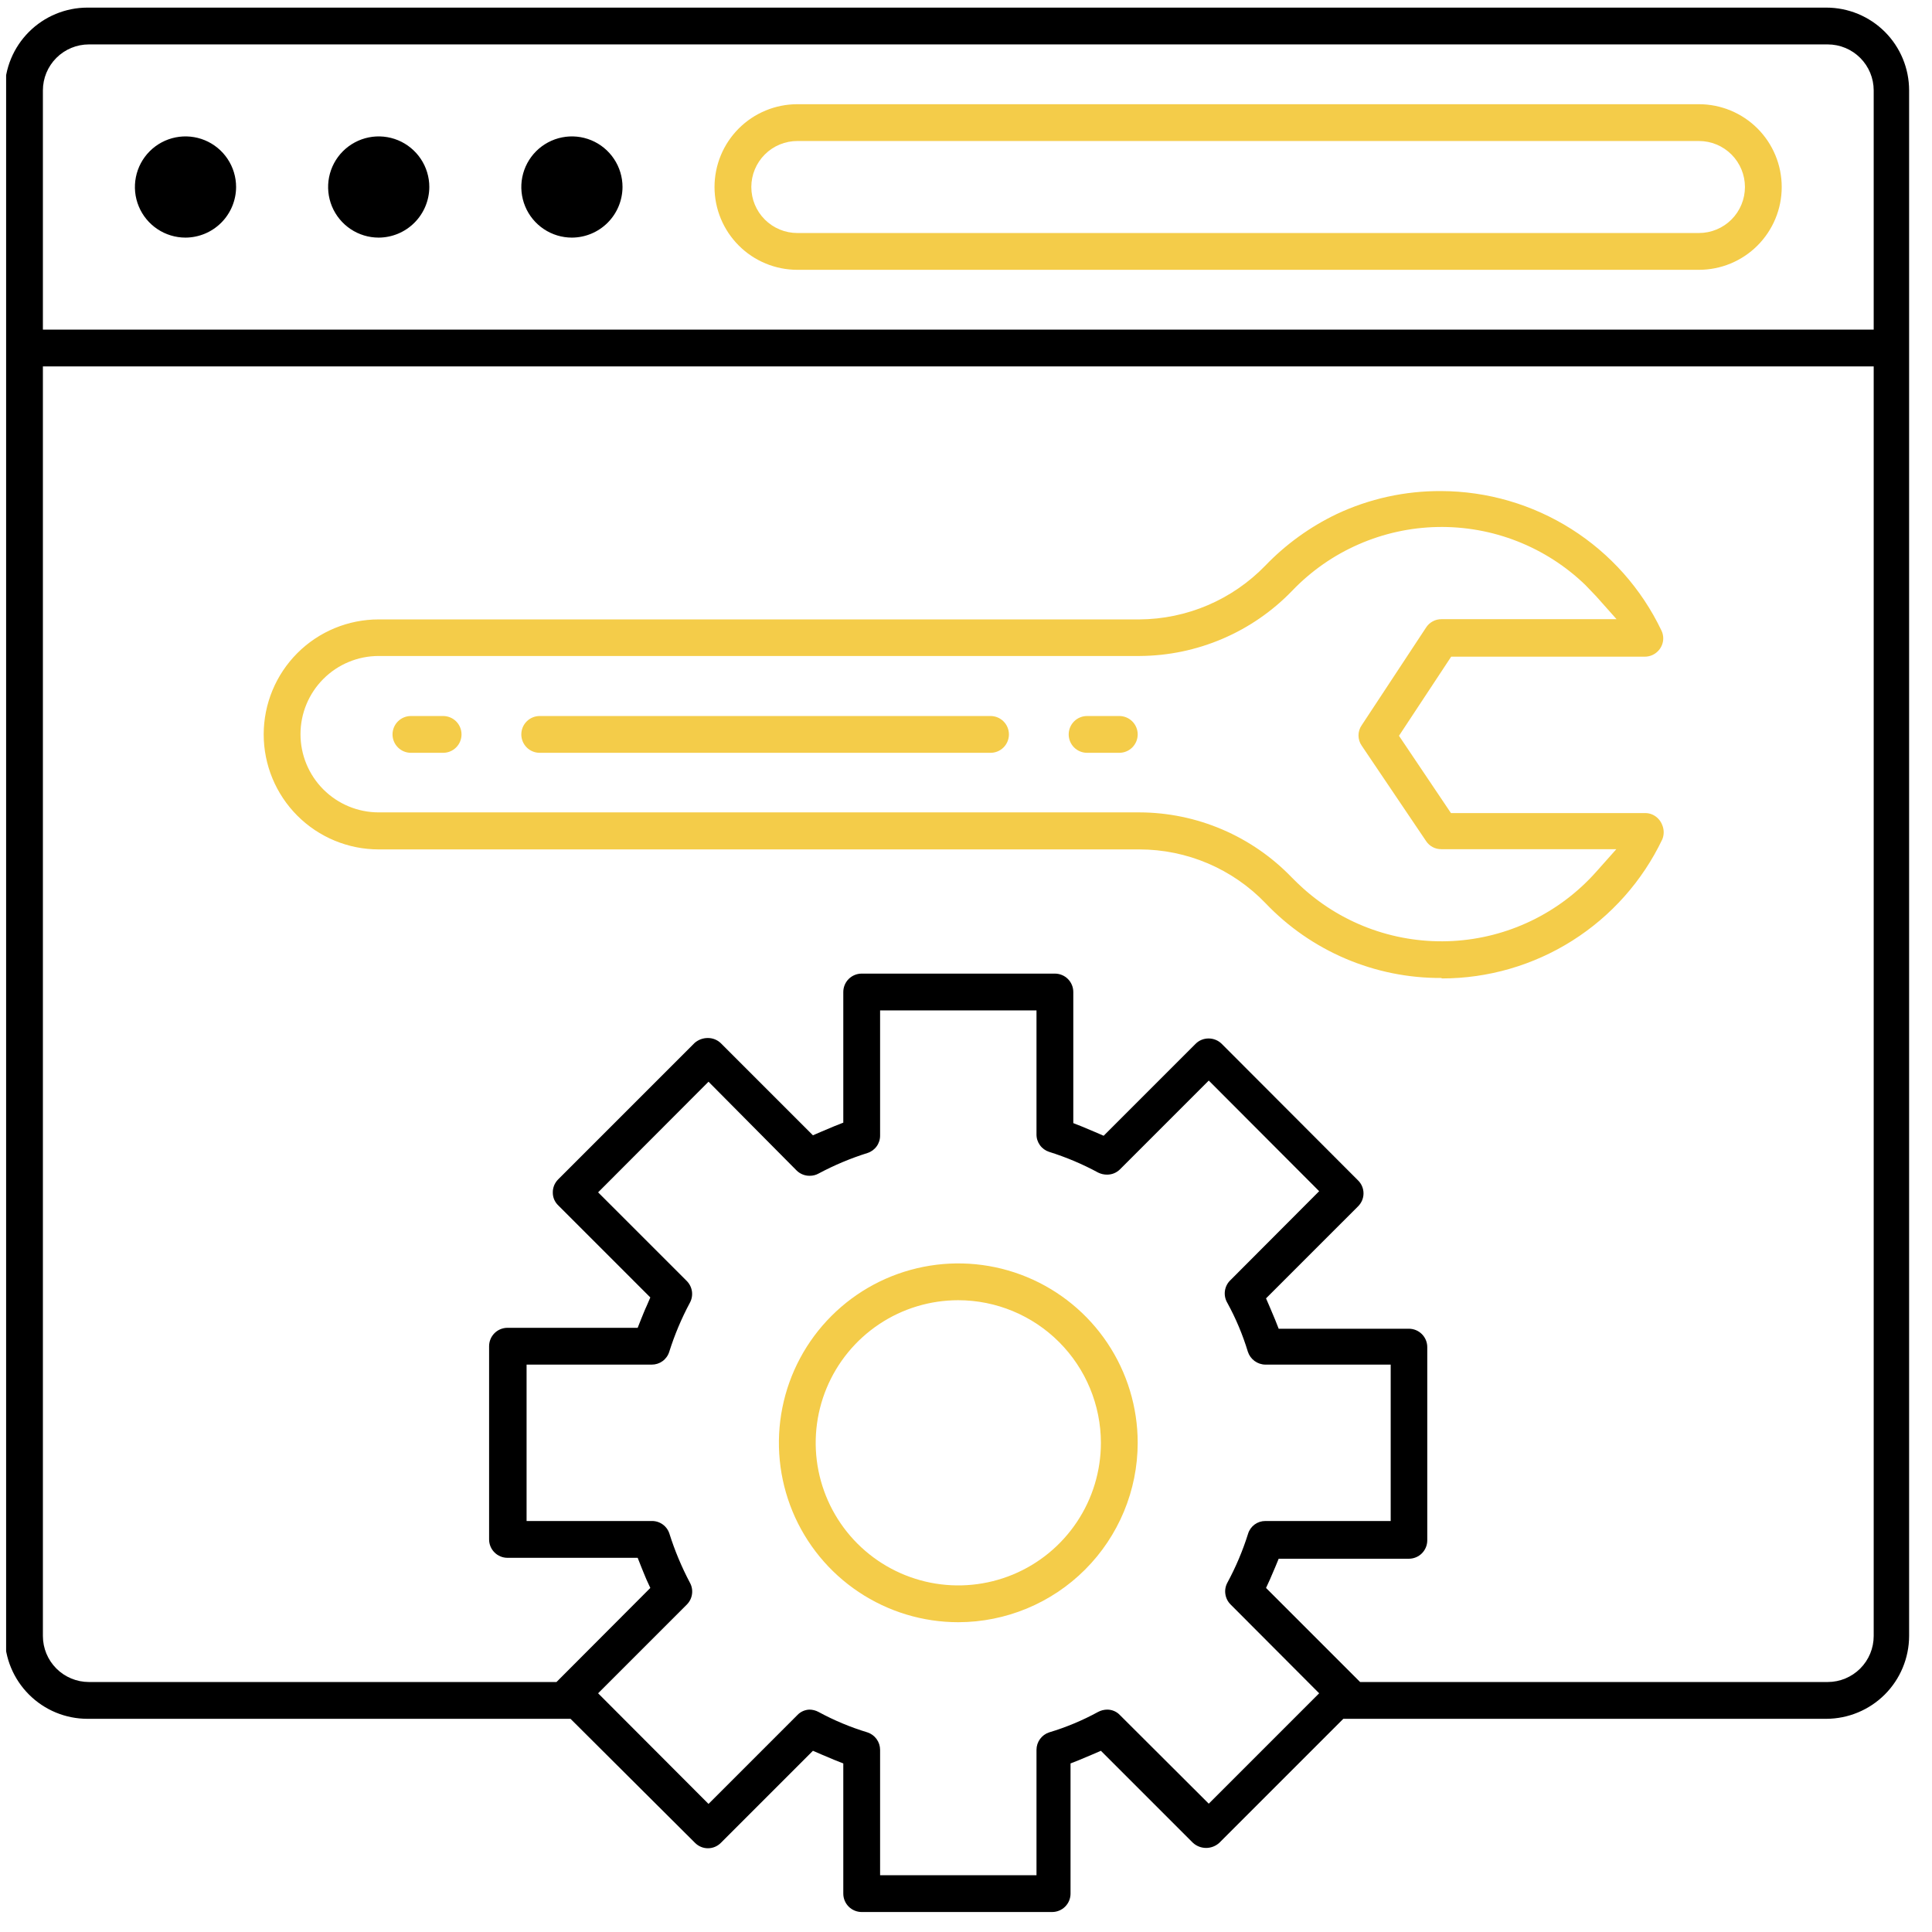
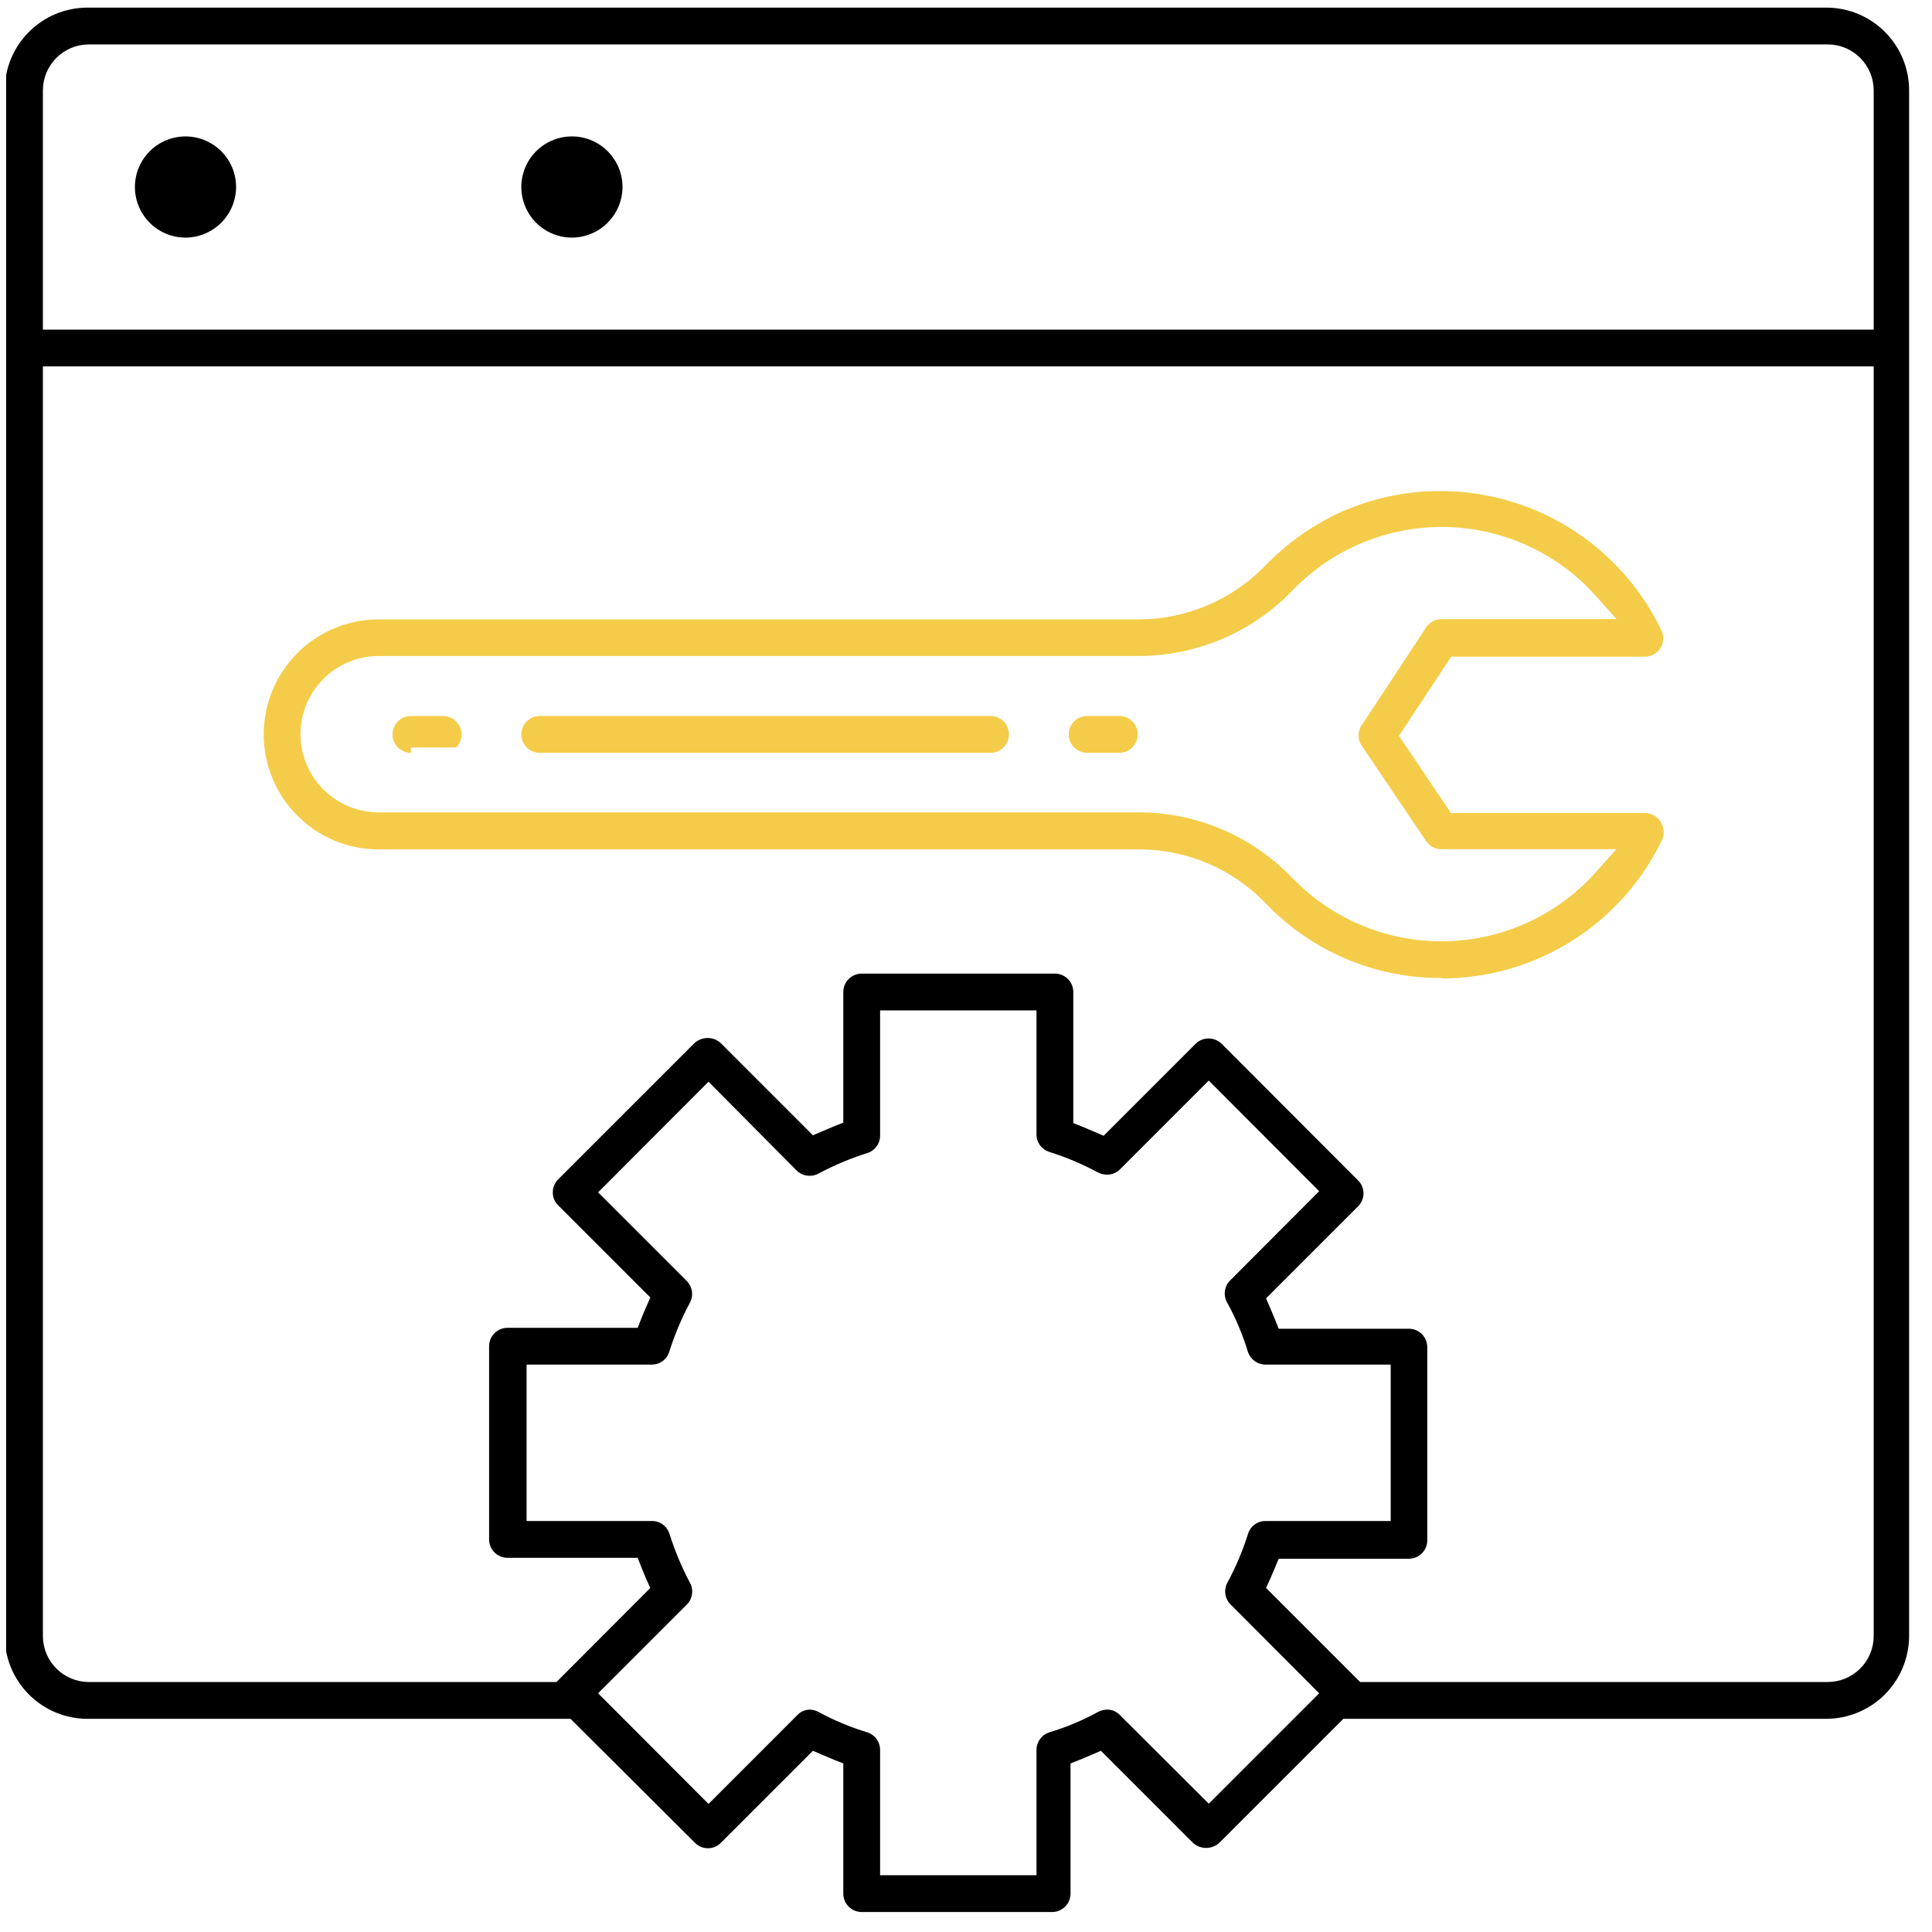
<svg xmlns="http://www.w3.org/2000/svg" width="84" height="84" viewBox="0 0 84 84" fill="none">
  <g clip-path="url(#clip0_8037_1772)">
    <path d="M37.465 83.131C37.253 83.131 37.049 83.046 36.899 82.897C36.749 82.746 36.665 82.543 36.665 82.331V76.671L36.285 76.521L35.715 76.281L35.345 76.121L31.345 80.121C31.271 80.196 31.184 80.256 31.087 80.297C30.989 80.338 30.885 80.359 30.78 80.359C30.675 80.359 30.57 80.338 30.474 80.297C30.377 80.256 30.289 80.196 30.215 80.121L24.805 74.731H3.805C2.85 74.731 1.935 74.352 1.26 73.676C0.584 73.001 0.205 72.086 0.205 71.131V3.931C0.205 2.976 0.584 2.06 1.26 1.385C1.935 0.71 2.85 0.331 3.805 0.331H79.405C80.36 0.331 81.276 0.71 81.951 1.385C82.626 2.06 83.005 2.976 83.005 3.931V71.131C83.002 72.085 82.622 72.999 81.948 73.674C81.273 74.348 80.359 74.728 79.405 74.731H58.405L53.015 80.121C52.858 80.265 52.653 80.345 52.44 80.345C52.227 80.345 52.022 80.265 51.865 80.121L47.865 76.121L47.495 76.281L46.925 76.521L46.545 76.671V82.331C46.545 82.543 46.461 82.746 46.311 82.897C46.161 83.046 45.957 83.131 45.745 83.131H37.465ZM35.195 74.331C35.331 74.333 35.465 74.367 35.585 74.431C36.263 74.799 36.977 75.098 37.715 75.321C37.875 75.373 38.014 75.475 38.113 75.612C38.212 75.748 38.265 75.912 38.265 76.081V81.531H45.065V76.081C45.065 75.912 45.118 75.748 45.217 75.612C45.316 75.475 45.455 75.373 45.615 75.321C46.354 75.1 47.068 74.801 47.745 74.431C47.865 74.367 47.999 74.333 48.135 74.331C48.24 74.33 48.344 74.351 48.44 74.392C48.537 74.433 48.623 74.494 48.695 74.571L52.555 78.421L57.355 73.621L53.505 69.761C53.382 69.639 53.302 69.48 53.277 69.309C53.251 69.138 53.282 68.963 53.365 68.811C53.733 68.131 54.034 67.418 54.265 66.681C54.314 66.521 54.414 66.381 54.549 66.282C54.684 66.183 54.847 66.13 55.015 66.131H60.465V59.331H55.015C54.846 59.329 54.681 59.273 54.545 59.173C54.409 59.072 54.307 58.932 54.255 58.771C54.032 58.035 53.734 57.325 53.365 56.651C53.27 56.493 53.232 56.308 53.257 56.126C53.283 55.944 53.37 55.776 53.505 55.651L57.355 51.791L52.555 46.981L48.695 50.841C48.621 50.914 48.534 50.972 48.438 51.012C48.342 51.051 48.239 51.071 48.135 51.071C48 51.072 47.866 51.041 47.745 50.981C47.066 50.613 46.352 50.312 45.615 50.081C45.454 50.029 45.314 49.928 45.215 49.791C45.116 49.654 45.063 49.49 45.065 49.321V43.931H38.265V49.371C38.267 49.54 38.214 49.705 38.115 49.841C38.016 49.978 37.876 50.08 37.715 50.131C36.982 50.361 36.273 50.659 35.595 51.021C35.476 51.088 35.342 51.122 35.205 51.121C35.099 51.123 34.995 51.103 34.897 51.063C34.799 51.024 34.71 50.965 34.635 50.891L30.805 47.031L26.005 51.841L29.855 55.691C29.978 55.813 30.058 55.971 30.084 56.142C30.109 56.314 30.078 56.489 29.995 56.641C29.629 57.325 29.328 58.041 29.095 58.781C29.044 58.942 28.942 59.082 28.805 59.181C28.669 59.28 28.504 59.332 28.335 59.331H22.895V66.131H28.335C28.506 66.127 28.673 66.179 28.811 66.278C28.95 66.377 29.053 66.518 29.105 66.681C29.337 67.416 29.635 68.129 29.995 68.811C30.079 68.962 30.112 69.136 30.088 69.307C30.065 69.479 29.986 69.638 29.865 69.761L26.005 73.621L30.805 78.431L34.665 74.571C34.733 74.498 34.815 74.439 34.906 74.398C34.997 74.357 35.095 74.334 35.195 74.331ZM55.455 68.111L55.215 68.671L55.045 69.041L59.135 73.131H79.465C79.996 73.131 80.504 72.92 80.879 72.545C81.254 72.17 81.465 71.661 81.465 71.131V15.931H1.865V71.131C1.865 71.661 2.076 72.17 2.451 72.545C2.826 72.92 3.335 73.131 3.865 73.131H24.195L28.275 69.041L28.105 68.671C28.025 68.491 27.955 68.301 27.875 68.111L27.725 67.731H22.065C21.853 67.731 21.649 67.647 21.499 67.496C21.349 67.347 21.265 67.143 21.265 66.931V58.531C21.265 58.319 21.349 58.115 21.499 57.965C21.649 57.815 21.853 57.731 22.065 57.731H27.725L27.875 57.351C27.955 57.161 28.025 56.971 28.115 56.781L28.275 56.411L24.275 52.411C24.199 52.339 24.138 52.252 24.096 52.156C24.055 52.059 24.034 51.956 24.035 51.851C24.033 51.745 24.053 51.64 24.092 51.542C24.132 51.445 24.191 51.356 24.265 51.281L30.205 45.341C30.364 45.205 30.566 45.13 30.775 45.131C30.988 45.13 31.193 45.212 31.345 45.361L35.345 49.361L35.715 49.201L36.285 48.961L36.665 48.811V43.131C36.665 42.919 36.749 42.715 36.899 42.565C37.049 42.415 37.253 42.331 37.465 42.331H45.865C46.077 42.331 46.281 42.415 46.431 42.565C46.581 42.715 46.665 42.919 46.665 43.131V48.831L47.045 48.981L47.615 49.221L47.985 49.381L51.985 45.381C52.059 45.307 52.146 45.249 52.242 45.21C52.338 45.171 52.441 45.151 52.545 45.151C52.758 45.15 52.963 45.232 53.115 45.381L59.045 51.321C59.12 51.394 59.18 51.482 59.221 51.579C59.262 51.676 59.283 51.781 59.283 51.886C59.283 51.991 59.262 52.095 59.221 52.192C59.18 52.289 59.12 52.377 59.045 52.451L55.045 56.451L55.205 56.821L55.445 57.391L55.595 57.771H61.255C61.467 57.771 61.671 57.855 61.821 58.005C61.971 58.155 62.055 58.359 62.055 58.571V66.971C62.055 67.183 61.971 67.386 61.821 67.537C61.671 67.686 61.467 67.771 61.255 67.771H55.595L55.455 68.111ZM3.865 1.931C3.335 1.931 2.826 2.142 2.451 2.517C2.076 2.892 1.865 3.4 1.865 3.931V14.331H81.465V3.931C81.465 3.4 81.254 2.892 80.879 2.517C80.504 2.142 79.996 1.931 79.465 1.931H3.865Z" fill="black" />
-     <path d="M34.666 11.731C34.194 11.731 33.725 11.638 33.289 11.457C32.852 11.276 32.455 11.011 32.121 10.676C31.787 10.342 31.521 9.945 31.34 9.508C31.16 9.072 31.066 8.604 31.066 8.131C31.066 7.658 31.16 7.19 31.34 6.753C31.521 6.316 31.787 5.919 32.121 5.585C32.455 5.251 32.852 4.986 33.289 4.805C33.725 4.624 34.194 4.531 34.666 4.531H73.867C74.339 4.531 74.807 4.624 75.244 4.805C75.681 4.986 76.078 5.251 76.412 5.585C76.746 5.919 77.011 6.316 77.192 6.753C77.373 7.19 77.466 7.658 77.466 8.131C77.466 8.604 77.373 9.072 77.192 9.508C77.011 9.945 76.746 10.342 76.412 10.676C76.078 11.011 75.681 11.276 75.244 11.457C74.807 11.638 74.339 11.731 73.867 11.731H34.666ZM34.666 6.131C34.136 6.131 33.627 6.341 33.252 6.717C32.877 7.092 32.666 7.6 32.666 8.131C32.666 8.661 32.877 9.17 33.252 9.545C33.627 9.92 34.136 10.131 34.666 10.131H73.867C74.397 10.131 74.906 9.92 75.281 9.545C75.656 9.17 75.867 8.661 75.867 8.131C75.867 7.6 75.656 7.092 75.281 6.717C74.906 6.341 74.397 6.131 73.867 6.131H34.666Z" fill="#F4CC49" />
    <path d="M8.065 10.331C7.63 10.331 7.205 10.202 6.843 9.96C6.481 9.718 6.199 9.375 6.033 8.973C5.866 8.571 5.823 8.128 5.908 7.702C5.992 7.275 6.202 6.883 6.51 6.575C6.817 6.268 7.209 6.058 7.636 5.973C8.063 5.888 8.505 5.932 8.907 6.098C9.309 6.265 9.653 6.547 9.894 6.909C10.136 7.27 10.265 7.696 10.265 8.131C10.263 8.714 10.03 9.272 9.618 9.684C9.206 10.096 8.648 10.328 8.065 10.331Z" fill="black" />
-     <path d="M16.466 10.331C16.03 10.331 15.605 10.202 15.243 9.96C14.882 9.718 14.6 9.375 14.433 8.973C14.267 8.571 14.223 8.128 14.308 7.702C14.393 7.275 14.602 6.883 14.91 6.575C15.218 6.268 15.61 6.058 16.036 5.973C16.463 5.888 16.906 5.932 17.308 6.098C17.709 6.265 18.053 6.547 18.295 6.909C18.537 7.27 18.666 7.696 18.666 8.131C18.663 8.714 18.43 9.272 18.018 9.684C17.606 10.096 17.048 10.328 16.466 10.331Z" fill="black" />
    <path d="M24.866 10.331C24.431 10.331 24.006 10.202 23.644 9.96C23.282 9.718 23 9.375 22.834 8.973C22.667 8.571 22.623 8.128 22.708 7.702C22.793 7.275 23.003 6.883 23.31 6.575C23.618 6.268 24.01 6.058 24.437 5.973C24.864 5.888 25.306 5.932 25.708 6.098C26.11 6.265 26.454 6.547 26.695 6.909C26.937 7.27 27.066 7.696 27.066 8.131C27.063 8.714 26.831 9.272 26.419 9.684C26.007 10.096 25.449 10.328 24.866 10.331Z" fill="black" />
-     <path d="M41.665 70.531C40.123 70.531 38.615 70.073 37.332 69.216C36.049 68.359 35.049 67.141 34.459 65.716C33.869 64.29 33.714 62.722 34.015 61.209C34.316 59.696 35.059 58.306 36.15 57.215C37.241 56.124 38.63 55.382 40.144 55.081C41.657 54.78 43.225 54.934 44.65 55.524C46.075 56.115 47.294 57.114 48.151 58.397C49.008 59.68 49.465 61.188 49.465 62.731C49.463 64.799 48.64 66.781 47.178 68.243C45.716 69.705 43.733 70.528 41.665 70.531ZM41.665 56.531C40.439 56.531 39.24 56.894 38.221 57.575C37.201 58.257 36.407 59.225 35.937 60.358C35.468 61.491 35.345 62.737 35.584 63.94C35.824 65.143 36.414 66.248 37.281 67.115C38.148 67.982 39.253 68.572 40.456 68.812C41.658 69.051 42.905 68.928 44.038 68.459C45.171 67.99 46.139 67.195 46.82 66.175C47.502 65.156 47.865 63.957 47.865 62.731C47.863 61.087 47.209 59.512 46.046 58.349C44.884 57.187 43.309 56.533 41.665 56.531Z" fill="#F4CC49" />
    <path d="M62.665 42.521C61.235 42.528 59.819 42.242 58.503 41.681C57.187 41.12 56 40.297 55.015 39.261C54.306 38.525 53.456 37.94 52.517 37.539C51.577 37.139 50.566 36.932 49.545 36.931H16.465C15.139 36.931 13.867 36.404 12.929 35.466C11.992 34.529 11.465 33.257 11.465 31.931C11.465 30.605 11.992 29.333 12.929 28.395C13.867 27.457 15.139 26.931 16.465 26.931H49.545C50.566 26.924 51.576 26.714 52.516 26.312C53.455 25.91 54.304 25.325 55.015 24.591C55.906 23.665 56.956 22.906 58.115 22.351C59.535 21.683 61.086 21.342 62.655 21.351C64.66 21.356 66.623 21.928 68.318 23C70.013 24.072 71.371 25.601 72.235 27.411C72.287 27.517 72.314 27.633 72.315 27.751C72.315 27.963 72.231 28.166 72.08 28.316C71.93 28.466 71.727 28.551 71.515 28.551H63.095L60.825 31.991L63.085 35.351H71.515C71.632 35.348 71.748 35.372 71.855 35.421C72.05 35.513 72.201 35.678 72.275 35.881C72.354 36.076 72.354 36.295 72.275 36.491C71.412 38.301 70.054 39.829 68.359 40.9C66.664 41.971 64.7 42.54 62.695 42.541L62.665 42.521ZM16.465 28.521C15.563 28.521 14.698 28.879 14.061 29.517C13.423 30.154 13.065 31.019 13.065 31.921C13.065 32.822 13.423 33.687 14.061 34.325C14.698 34.962 15.563 35.321 16.465 35.321H49.545C50.782 35.325 52.005 35.578 53.142 36.064C54.279 36.55 55.307 37.26 56.165 38.151C56.325 38.311 56.485 38.471 56.655 38.621C57.536 39.413 58.564 40.023 59.681 40.416C60.799 40.809 61.983 40.978 63.165 40.913C64.348 40.848 65.506 40.551 66.573 40.037C67.641 39.523 68.596 38.804 69.385 37.921L70.275 36.921H62.665C62.534 36.922 62.406 36.891 62.29 36.83C62.175 36.769 62.077 36.68 62.005 36.571L59.205 32.421C59.114 32.29 59.065 32.135 59.065 31.976C59.065 31.817 59.114 31.661 59.205 31.531L62.005 27.281C62.077 27.169 62.176 27.078 62.294 27.015C62.411 26.952 62.542 26.919 62.675 26.921H70.285L69.395 25.921L68.925 25.431C68.073 24.609 67.067 23.964 65.965 23.532C64.863 23.1 63.686 22.89 62.503 22.913C61.319 22.936 60.152 23.193 59.068 23.668C57.984 24.142 57.004 24.827 56.185 25.681C55.325 26.573 54.296 27.284 53.157 27.771C52.018 28.259 50.794 28.514 49.555 28.521H16.465Z" fill="#F4CC49" />
-     <path d="M17.866 32.731C17.654 32.731 17.451 32.647 17.301 32.497C17.151 32.347 17.066 32.143 17.066 31.931C17.066 31.719 17.151 31.515 17.301 31.365C17.451 31.215 17.654 31.131 17.866 31.131H19.266C19.479 31.131 19.682 31.215 19.832 31.365C19.982 31.515 20.066 31.719 20.066 31.931C20.066 32.143 19.982 32.347 19.832 32.497C19.682 32.647 19.479 32.731 19.266 32.731H17.866Z" fill="#F4CC49" />
+     <path d="M17.866 32.731C17.654 32.731 17.451 32.647 17.301 32.497C17.151 32.347 17.066 32.143 17.066 31.931C17.066 31.719 17.151 31.515 17.301 31.365C17.451 31.215 17.654 31.131 17.866 31.131H19.266C19.479 31.131 19.682 31.215 19.832 31.365C19.982 31.515 20.066 31.719 20.066 31.931C20.066 32.143 19.982 32.347 19.832 32.497H17.866Z" fill="#F4CC49" />
    <path d="M23.466 32.731C23.254 32.731 23.05 32.647 22.9 32.497C22.75 32.347 22.666 32.143 22.666 31.931C22.666 31.719 22.75 31.515 22.9 31.365C23.05 31.215 23.254 31.131 23.466 31.131H43.066C43.278 31.131 43.482 31.215 43.632 31.365C43.782 31.515 43.866 31.719 43.866 31.931C43.866 32.143 43.782 32.347 43.632 32.497C43.482 32.647 43.278 32.731 43.066 32.731H23.466Z" fill="#F4CC49" />
    <path d="M47.265 32.731C47.053 32.731 46.849 32.647 46.699 32.497C46.549 32.347 46.465 32.143 46.465 31.931C46.465 31.719 46.549 31.515 46.699 31.365C46.849 31.215 47.053 31.131 47.265 31.131H48.665C48.877 31.131 49.08 31.215 49.23 31.365C49.38 31.515 49.465 31.719 49.465 31.931C49.465 32.143 49.38 32.347 49.23 32.497C49.08 32.647 48.877 32.731 48.665 32.731H47.265Z" fill="#F4CC49" />
  </g>
  <defs>
    <clipPath id="clip0_8037_1772">
      <rect width="82.8" height="82.8" fill="white" transform="translate(0.266 0.331)" />
    </clipPath>
  </defs>
</svg>